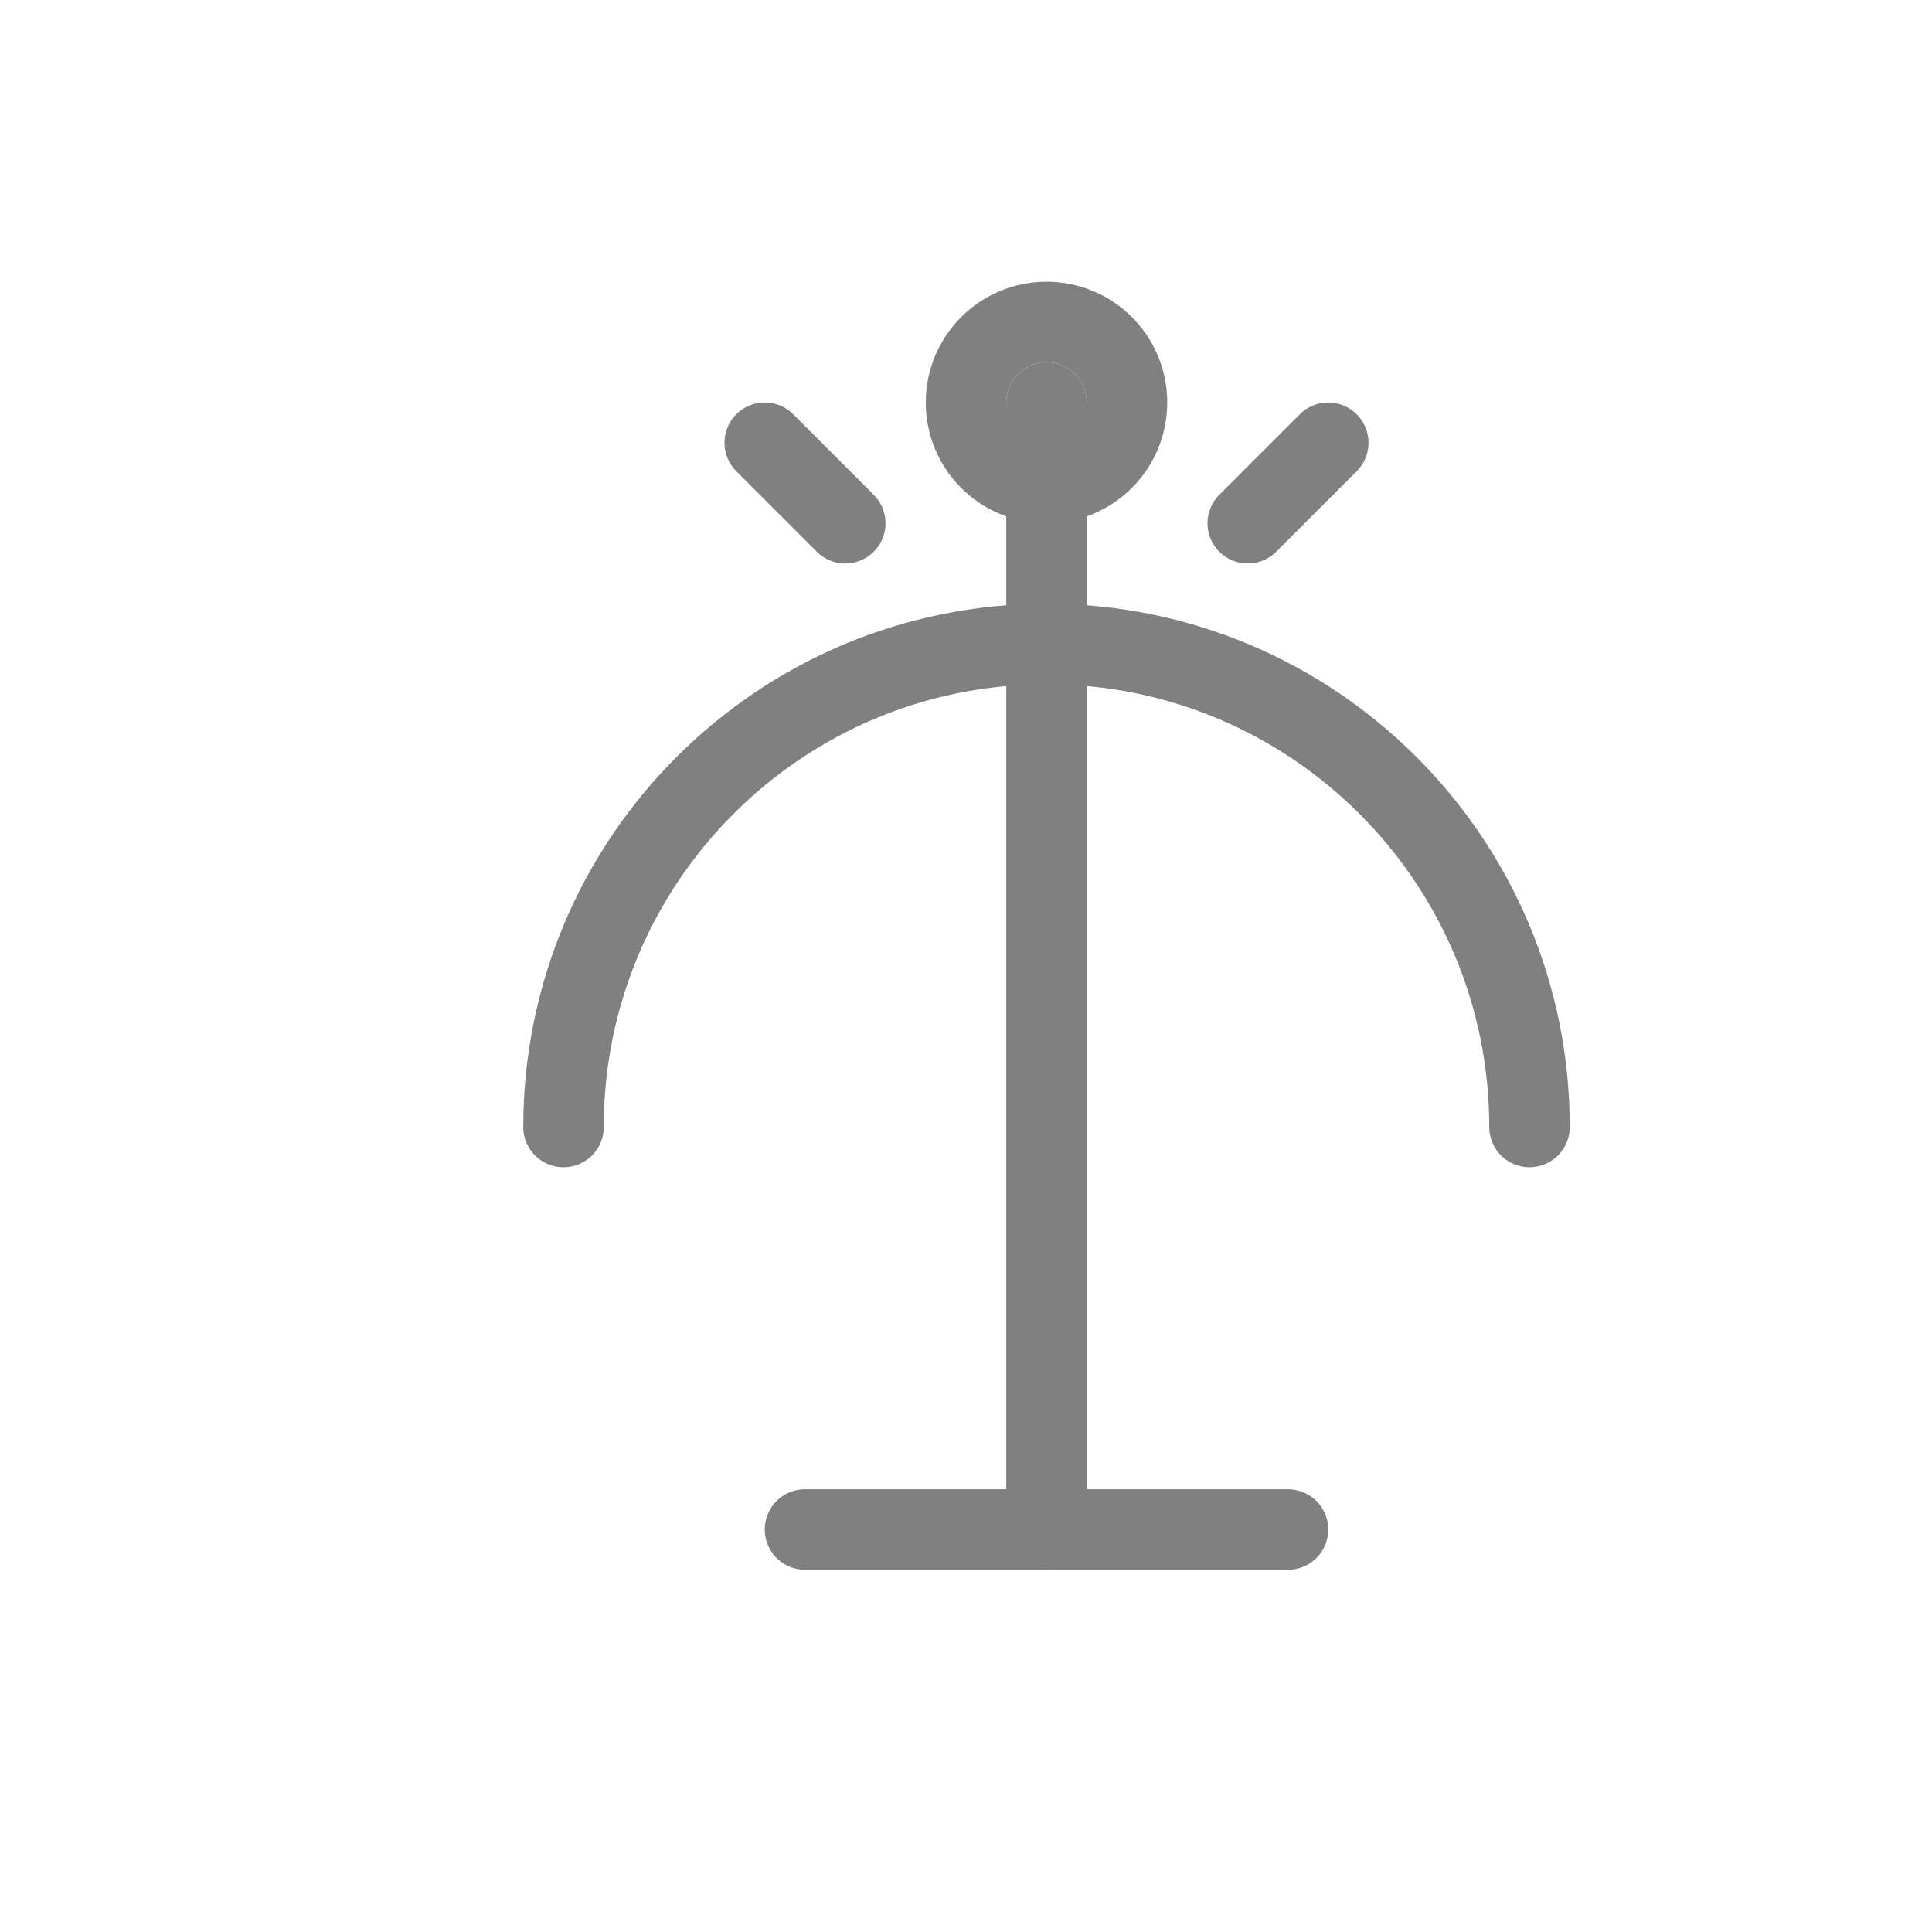
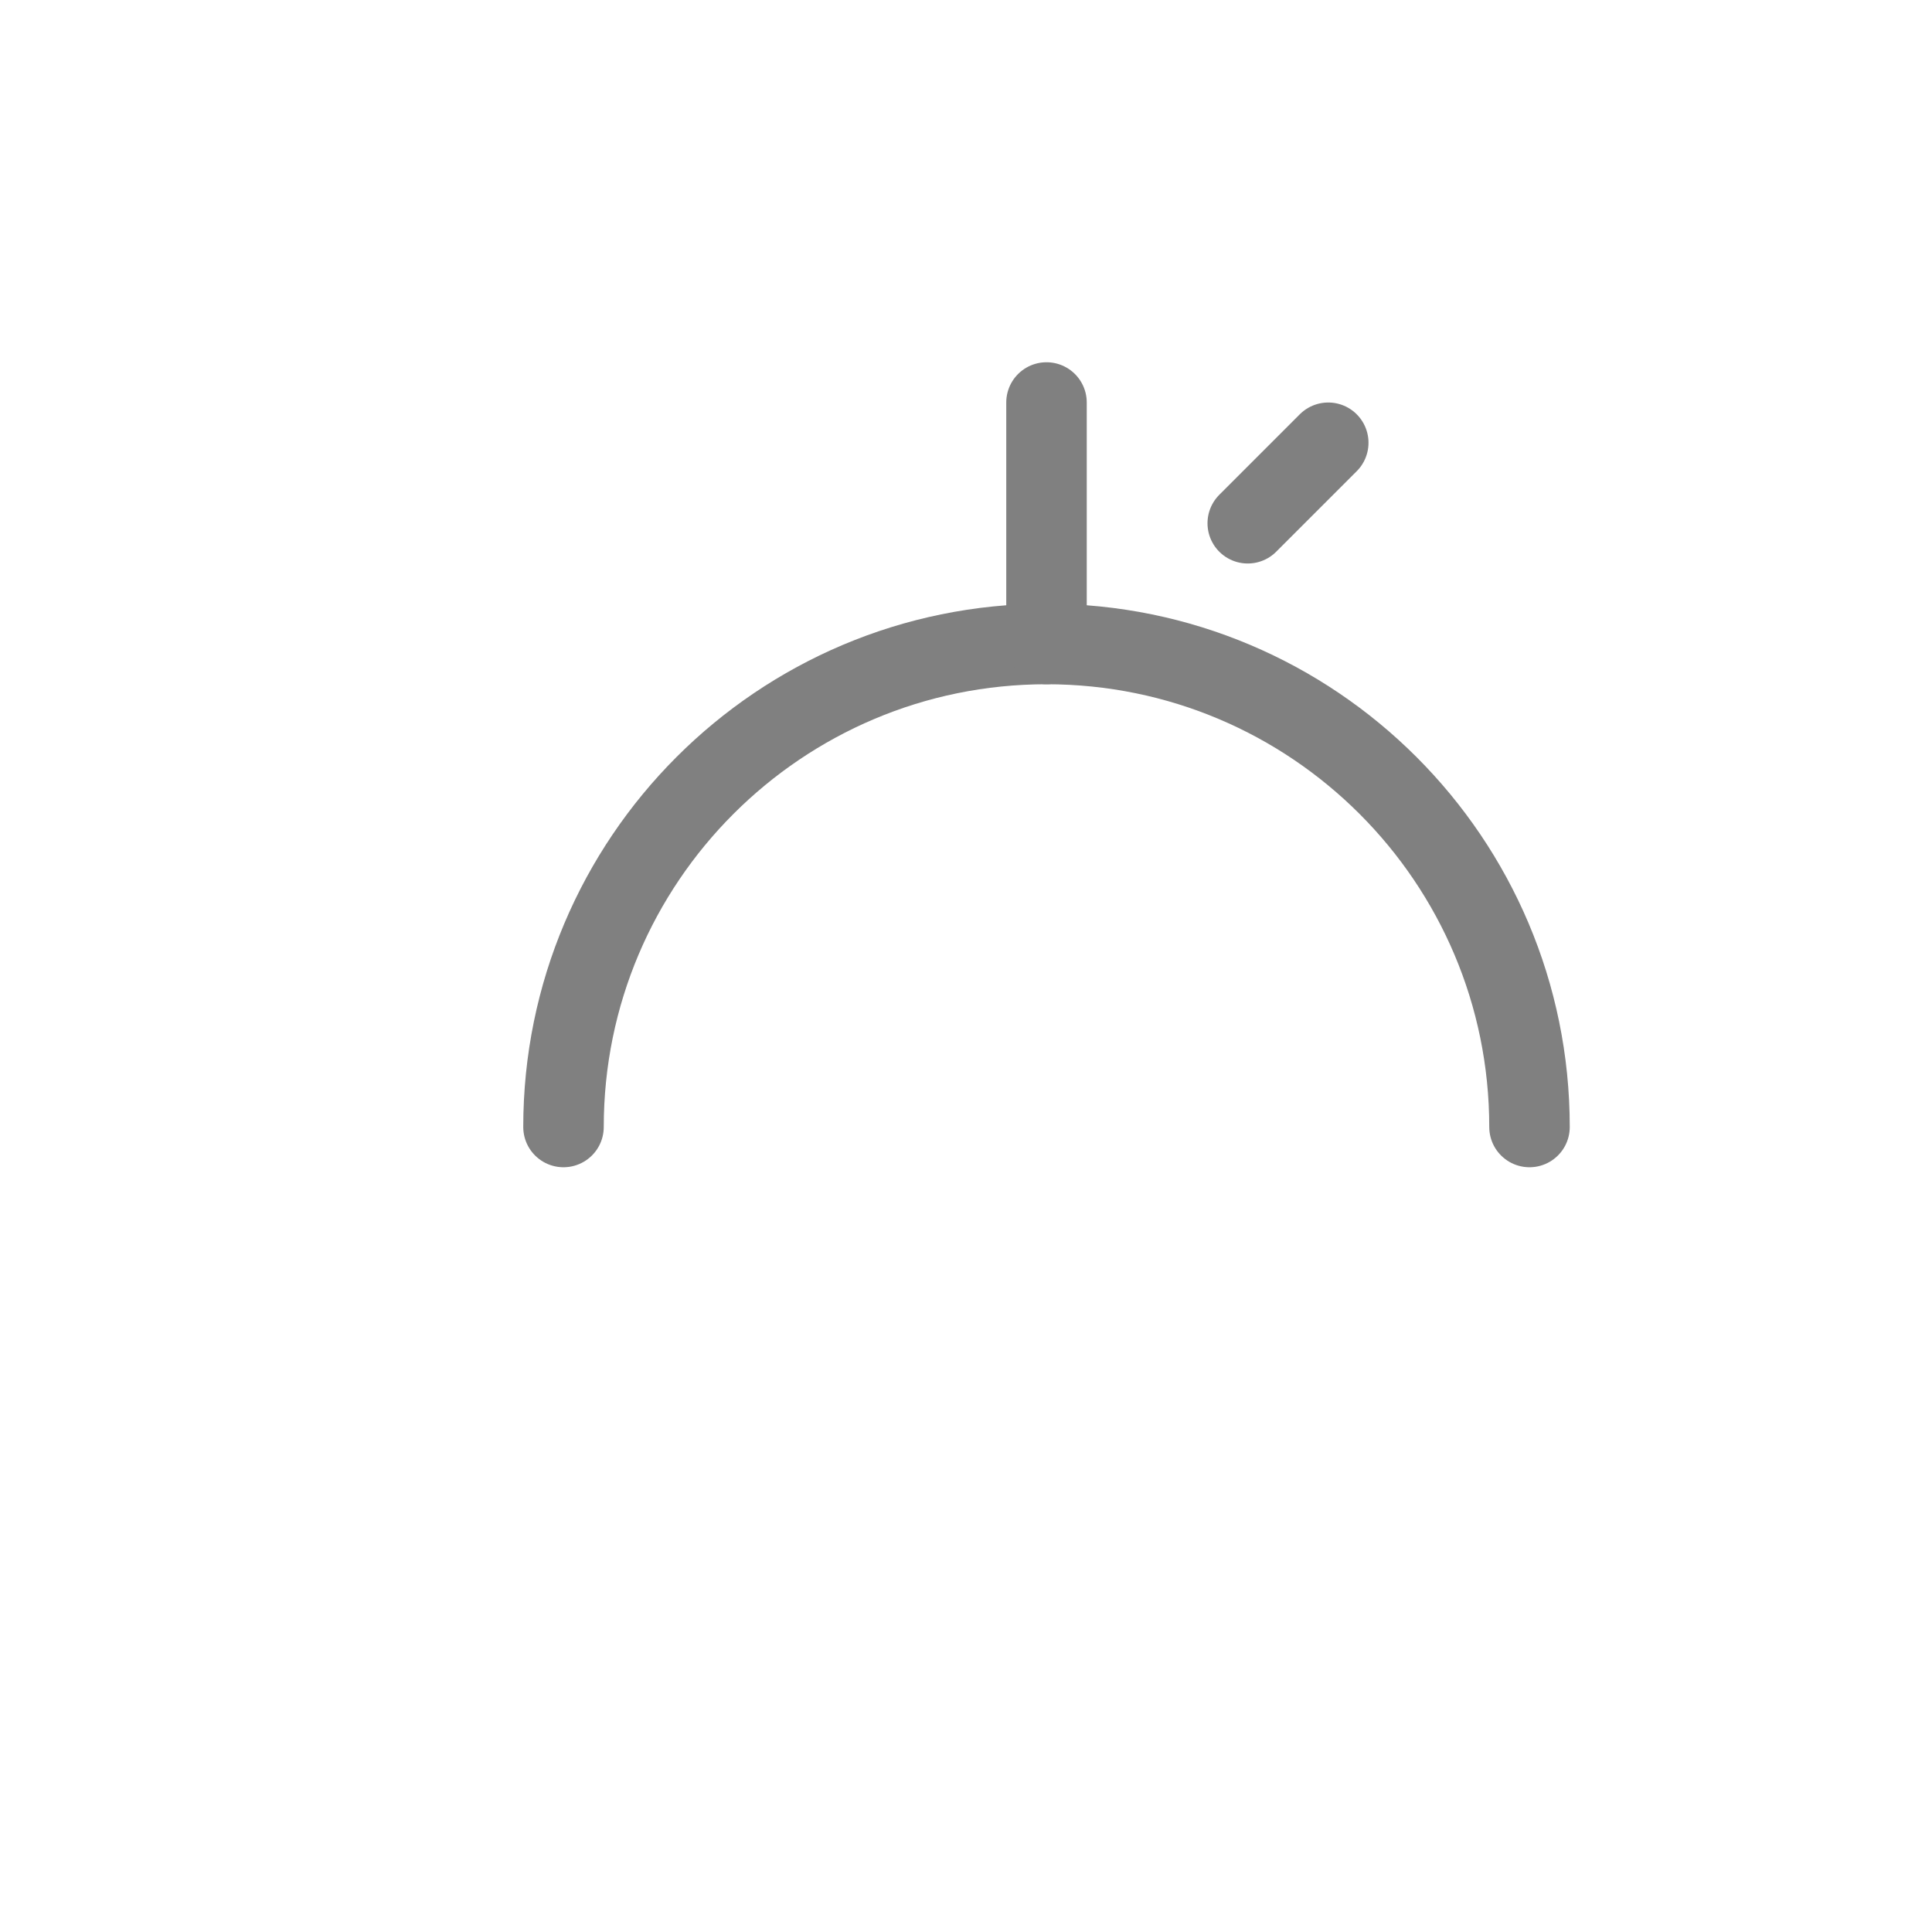
<svg xmlns="http://www.w3.org/2000/svg" width="48" height="48" viewBox="0 0 48 48" fill="none">
  <path d="M14 28C14 21.373 19.373 16 26 16V16C32.627 16 38 21.373 38 28" stroke="gray" stroke-width="2" stroke-linecap="round" />
-   <path d="M26 16L26 38" stroke="gray" stroke-width="2" stroke-linecap="round" />
-   <path d="M20 38L32 38" stroke="gray" stroke-width="2" stroke-linecap="round" />
  <path d="M26 10L26 16" stroke="gray" stroke-width="2" stroke-linecap="round" />
  <path d="M31 13L33 11" stroke="gray" stroke-width="2" stroke-linecap="round" />
-   <path d="M21 13L19 11" stroke="gray" stroke-width="2" stroke-linecap="round" />
-   <circle cx="26" cy="10" r="2" stroke="gray" stroke-width="2" />
</svg>